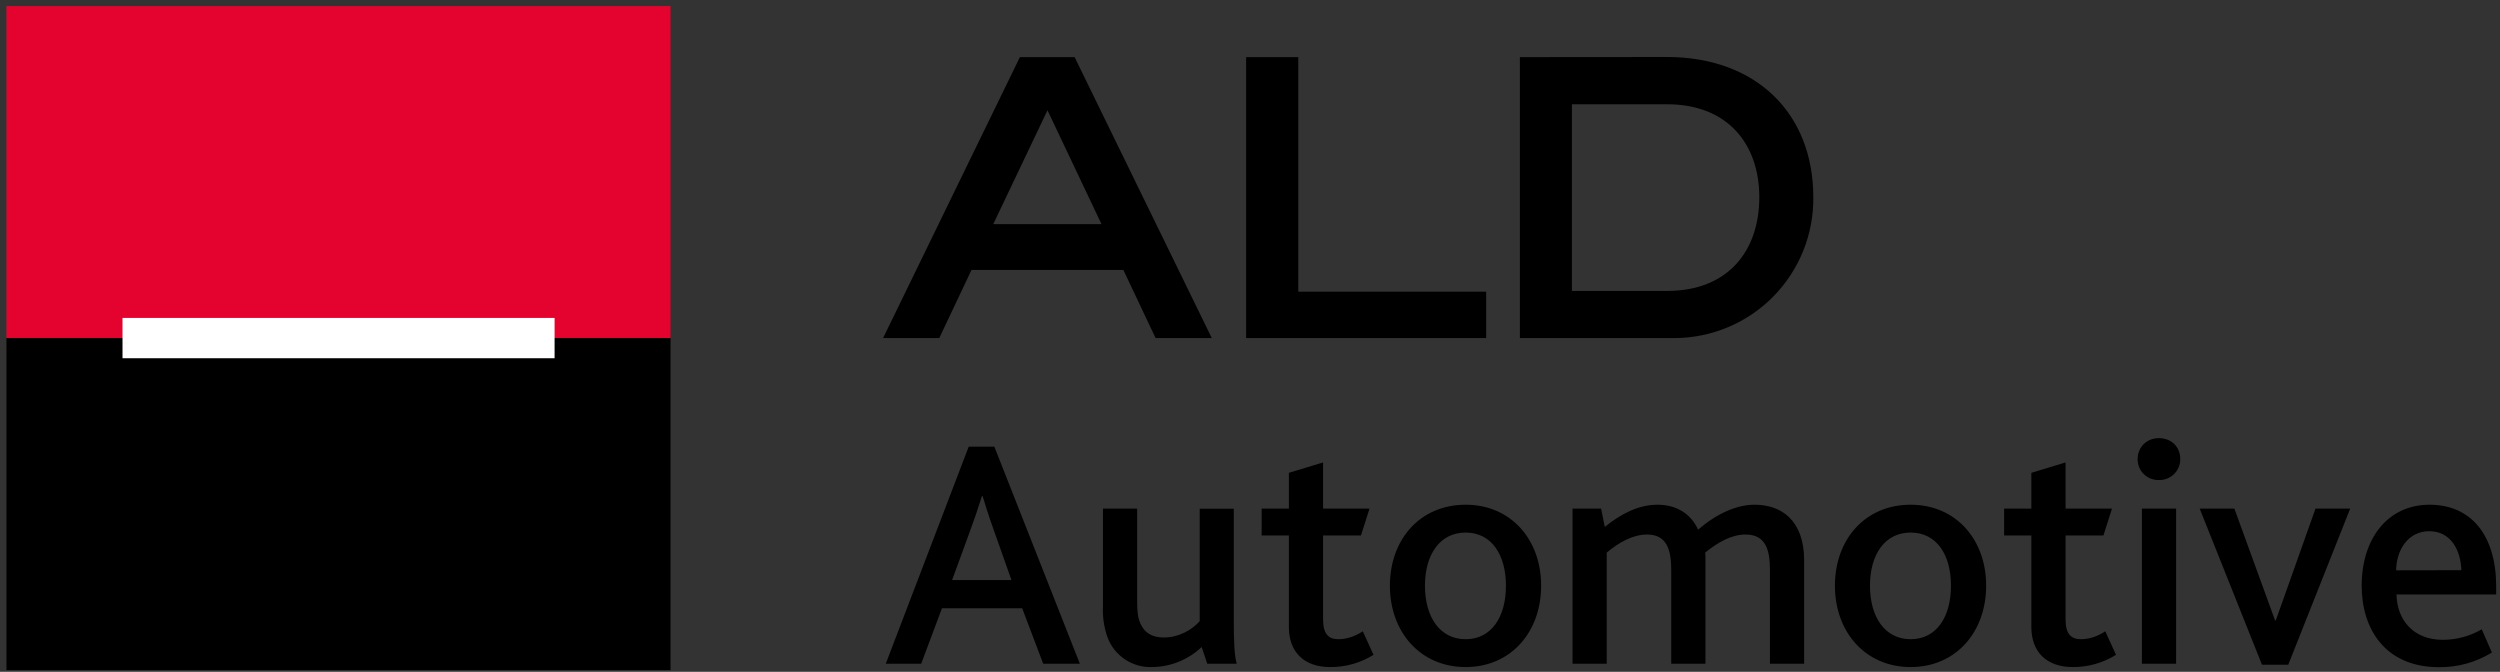
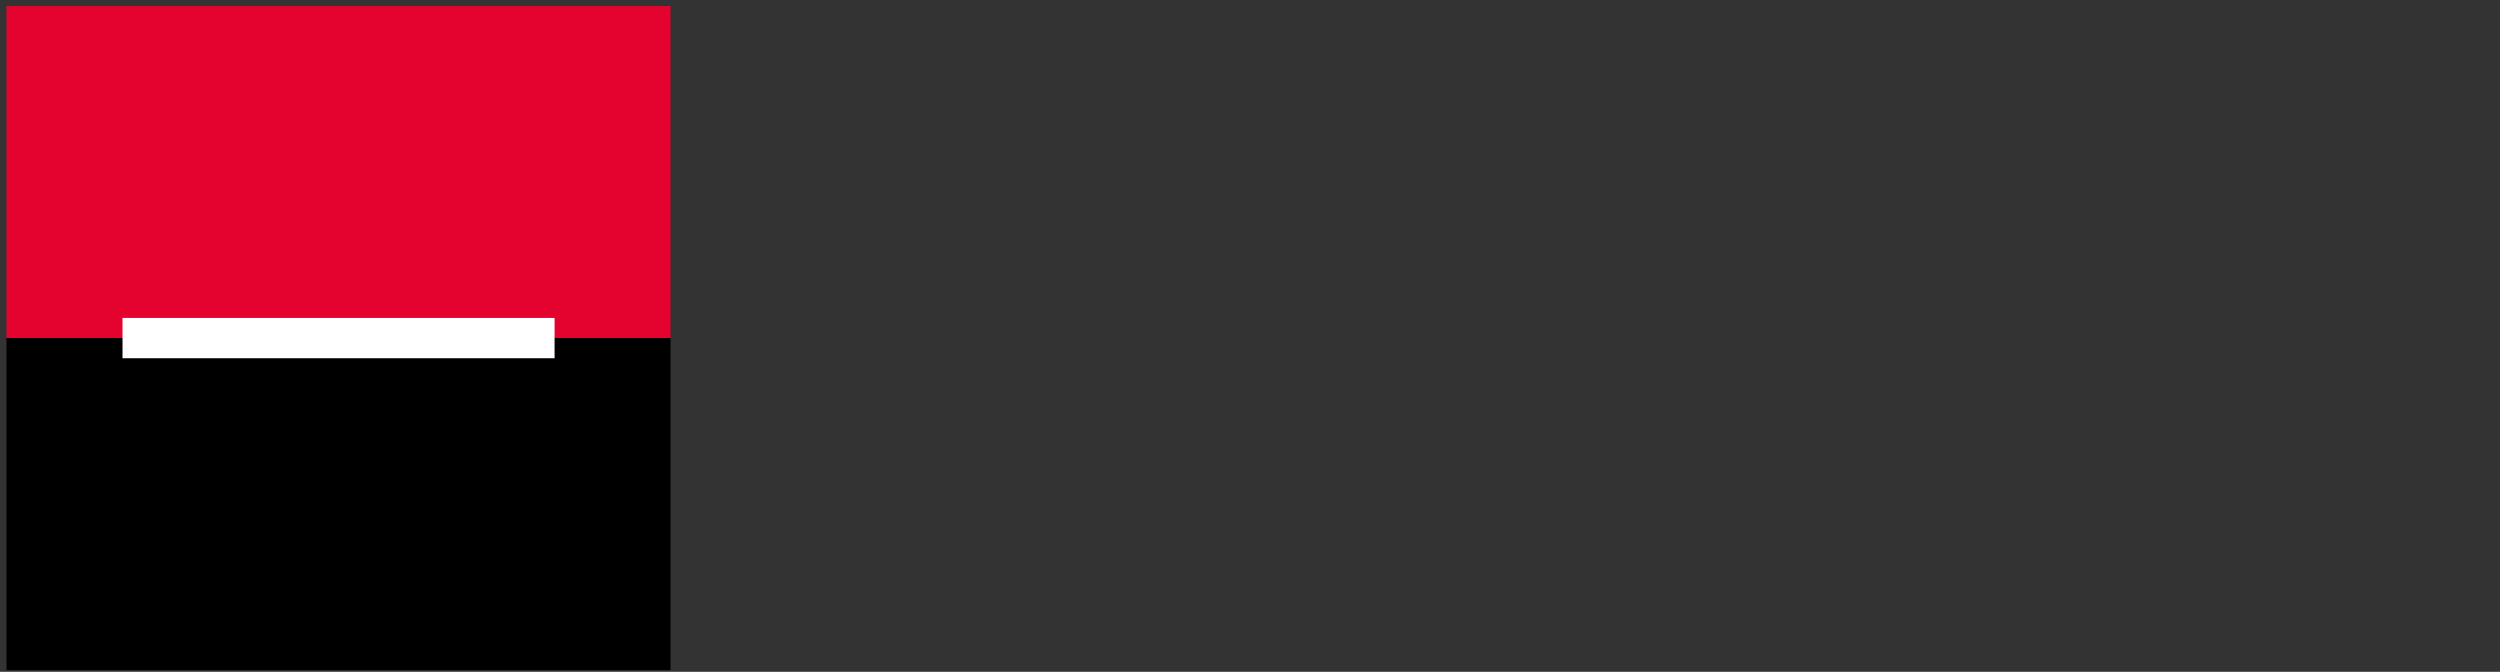
<svg xmlns="http://www.w3.org/2000/svg" width="227" height="61" viewBox="0 0 227 61" fill="none">
  <rect x="0" y="0" width="227" height="61" fill="#333333" stroke="none" />
-   <path d="M90.188 20.349H100.015L95.112 10.012L90.188 20.349ZM88.213 24.509L85.285 30.698H80.183L92.606 5.187H97.575L110.031 30.698H104.929L102 24.509H88.213ZM113.148 30.698V5.187H117.884V26.483H134.944V30.698H113.148ZM151.371 26.417C156.917 26.417 159.745 22.767 159.745 17.909C159.745 13.14 156.928 9.468 151.371 9.468H142.73V26.417H151.371ZM151.371 5.176C159.412 5.176 164.648 10.245 164.648 17.909C164.667 19.574 164.357 21.227 163.735 22.772C163.114 24.317 162.193 25.724 161.027 26.912C159.86 28.101 158.47 29.047 156.937 29.696C155.404 30.346 153.757 30.686 152.092 30.698H138.005V5.187L151.371 5.176ZM91.84 52.671L90.265 48.212C89.688 46.604 89.422 45.706 89.223 45.051H89.156C88.824 46.114 88.465 47.168 88.08 48.212L86.45 52.671H91.84ZM87.958 40.559H90.287L98.052 60.269H94.724L92.816 55.233H85.529L83.643 60.269H80.427L87.958 40.559ZM100.559 57.862C100.239 56.951 100.1 55.987 100.148 55.023V46.182H103.254V54.612C103.254 55.411 103.298 56.01 103.509 56.52C103.875 57.441 104.585 57.885 105.683 57.885C107.014 57.885 108.234 57.208 108.933 56.398V46.194H112.028V56.365C112.028 58.306 112.083 59.526 112.294 60.269H109.621L109.11 58.75C107.902 59.896 106.306 60.545 104.64 60.569C103.761 60.607 102.892 60.366 102.159 59.88C101.425 59.394 100.865 58.687 100.559 57.862ZM117.03 56.931V48.623H114.557V46.182H117.03V42.932L120.136 41.99V46.182H124.351L123.574 48.623H120.136V56.243C120.136 57.529 120.602 58.04 121.522 58.04C122.387 58.04 123.164 57.707 123.741 57.319L124.717 59.459C123.536 60.195 122.17 60.58 120.779 60.569C118.428 60.569 117.03 59.227 117.03 56.931ZM136.74 53.181C136.74 50.375 135.432 48.356 133.08 48.356C130.729 48.356 129.386 50.375 129.386 53.181C129.386 56.01 130.729 58.04 133.08 58.04C135.432 58.04 136.74 56.01 136.74 53.181ZM126.203 53.181C126.203 48.978 128.943 45.828 133.08 45.828C137.184 45.828 139.935 48.978 139.935 53.181C139.935 57.385 137.195 60.569 133.08 60.569C128.965 60.569 126.203 57.385 126.203 53.181ZM142.786 46.182H145.381L145.714 47.846C147.134 46.693 148.742 45.828 150.506 45.828C152.169 45.828 153.511 46.604 154.188 48.09C155.896 46.626 157.682 45.828 159.324 45.828C161.731 45.828 163.816 47.225 163.816 50.885V60.269H160.71V51.751C160.71 49.976 160.355 48.534 158.492 48.534C157.227 48.534 155.952 49.255 154.831 50.176C154.854 50.397 154.862 50.619 154.854 50.841V60.269H151.748V51.784C151.748 49.998 151.393 48.534 149.552 48.534C148.265 48.534 146.989 49.255 145.891 50.176V60.269H142.786V46.182ZM177.148 53.181C177.148 50.375 175.851 48.356 173.488 48.356C171.125 48.356 169.794 50.375 169.794 53.181C169.794 56.01 171.137 58.04 173.488 58.04C175.84 58.04 177.148 56.01 177.148 53.181ZM166.611 53.181C166.611 48.978 169.351 45.828 173.488 45.828C177.592 45.828 180.343 48.978 180.343 53.181C180.343 57.385 177.603 60.569 173.488 60.569C169.373 60.569 166.611 57.385 166.611 53.181ZM184.447 56.931V48.623H181.973V46.182H184.447V42.932L187.553 41.99V46.182H191.768L190.991 48.623H187.553V56.243C187.553 57.529 188.019 58.04 188.95 58.04C189.815 58.04 190.592 57.707 191.158 57.319L192.134 59.459C190.956 60.193 189.595 60.578 188.207 60.569C185.856 60.569 184.447 59.227 184.447 56.931ZM194.485 46.182H197.591V60.269H194.485V46.182ZM194.097 41.69C194.097 40.614 194.907 39.782 196.027 39.782C197.169 39.782 197.968 40.581 197.968 41.69C197.97 41.944 197.92 42.194 197.823 42.428C197.725 42.662 197.581 42.874 197.4 43.051C197.219 43.228 197.004 43.367 196.768 43.459C196.532 43.551 196.28 43.594 196.027 43.587C195.774 43.594 195.523 43.551 195.287 43.459C195.052 43.366 194.838 43.227 194.657 43.05C194.477 42.873 194.334 42.661 194.238 42.428C194.142 42.194 194.094 41.943 194.097 41.69ZM199.732 46.182H202.882L206.575 56.332H206.642L210.247 46.182H213.397L207.773 60.358H205.388L199.732 46.182ZM223.491 51.773C223.435 49.998 222.57 48.234 220.573 48.234C218.688 48.234 217.601 49.876 217.567 51.784L223.491 51.773ZM214.44 53.181C214.44 48.922 216.791 45.828 220.607 45.828C224.444 45.828 226.652 48.689 226.652 53.237V53.98H217.601C217.656 56.398 219.231 58.095 221.793 58.095C223.04 58.098 224.265 57.769 225.343 57.141L226.264 59.249C224.821 60.138 223.155 60.6 221.461 60.58C216.558 60.58 214.44 57.086 214.44 53.181Z" fill="black" />
  <path fill-rule="evenodd" clip-rule="evenodd" d="M0.587 0.55H60.883V30.698H0.587V0.55Z" fill="#E4032E" />
  <path fill-rule="evenodd" clip-rule="evenodd" d="M0.587 30.698H60.883V60.846H0.587V30.698Z" fill="black" />
  <path fill-rule="evenodd" clip-rule="evenodd" d="M11.124 28.868H50.356V32.528H11.124V28.868Z" fill="white" />
</svg>